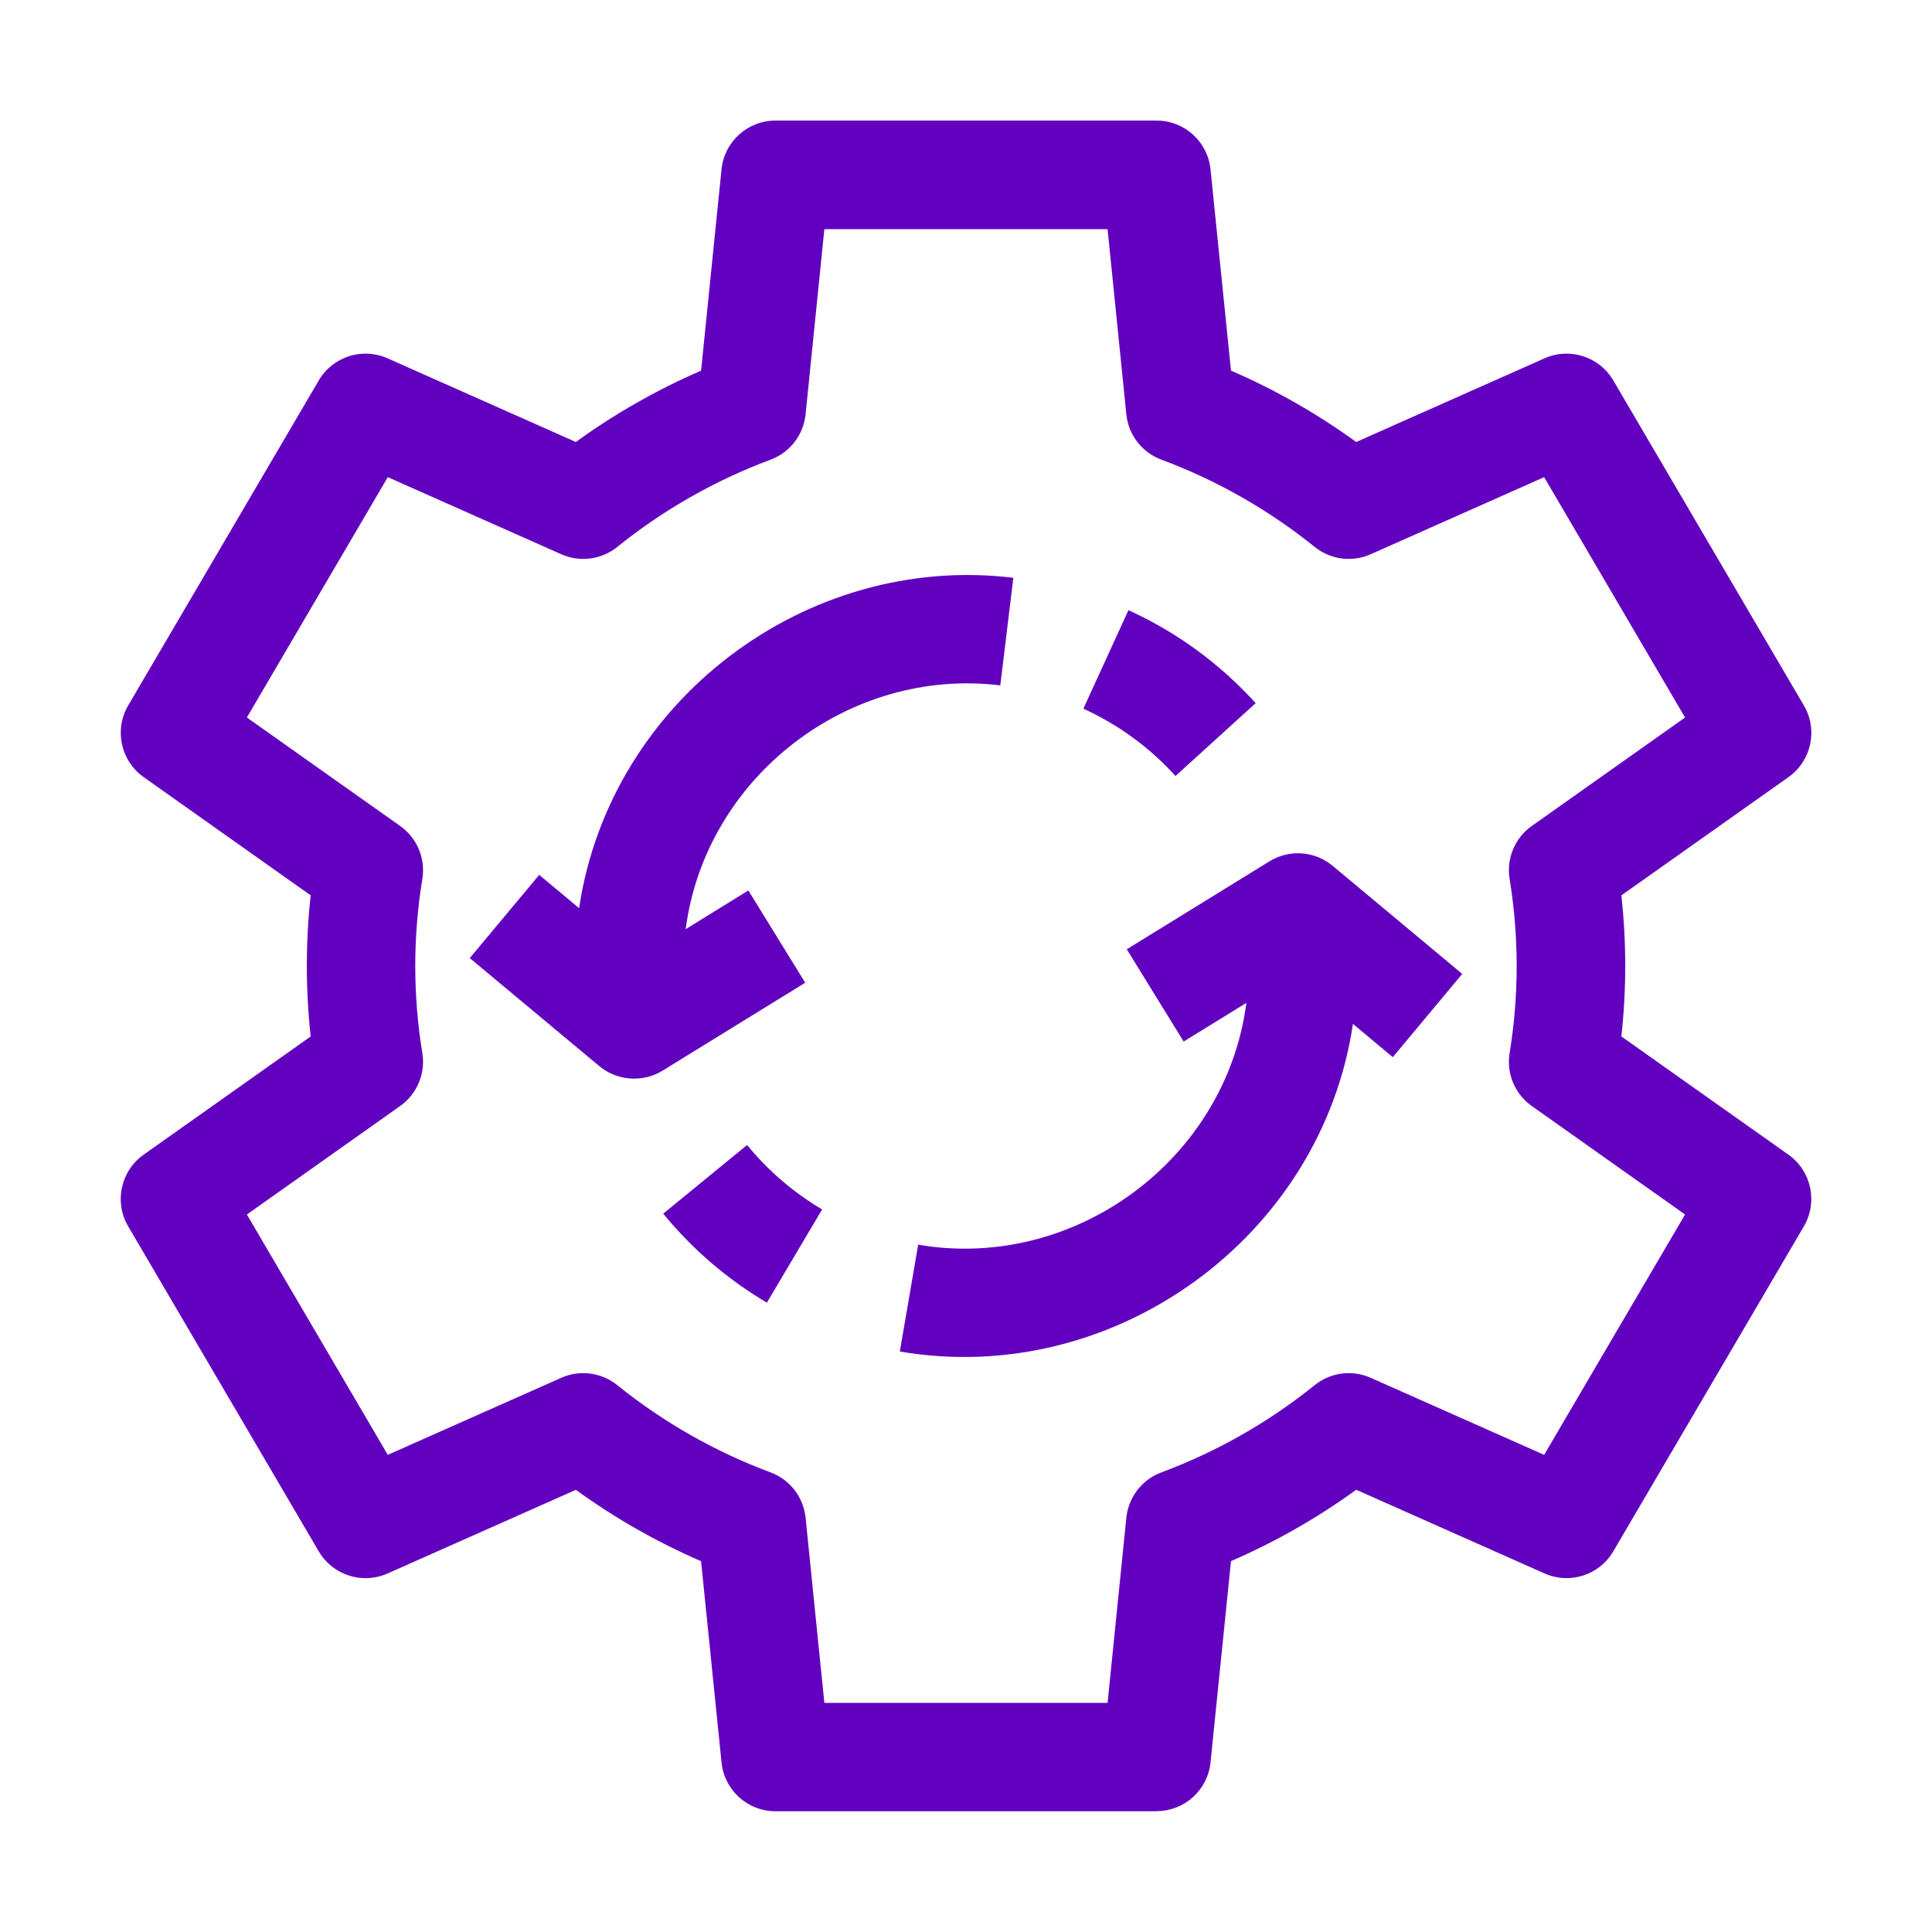
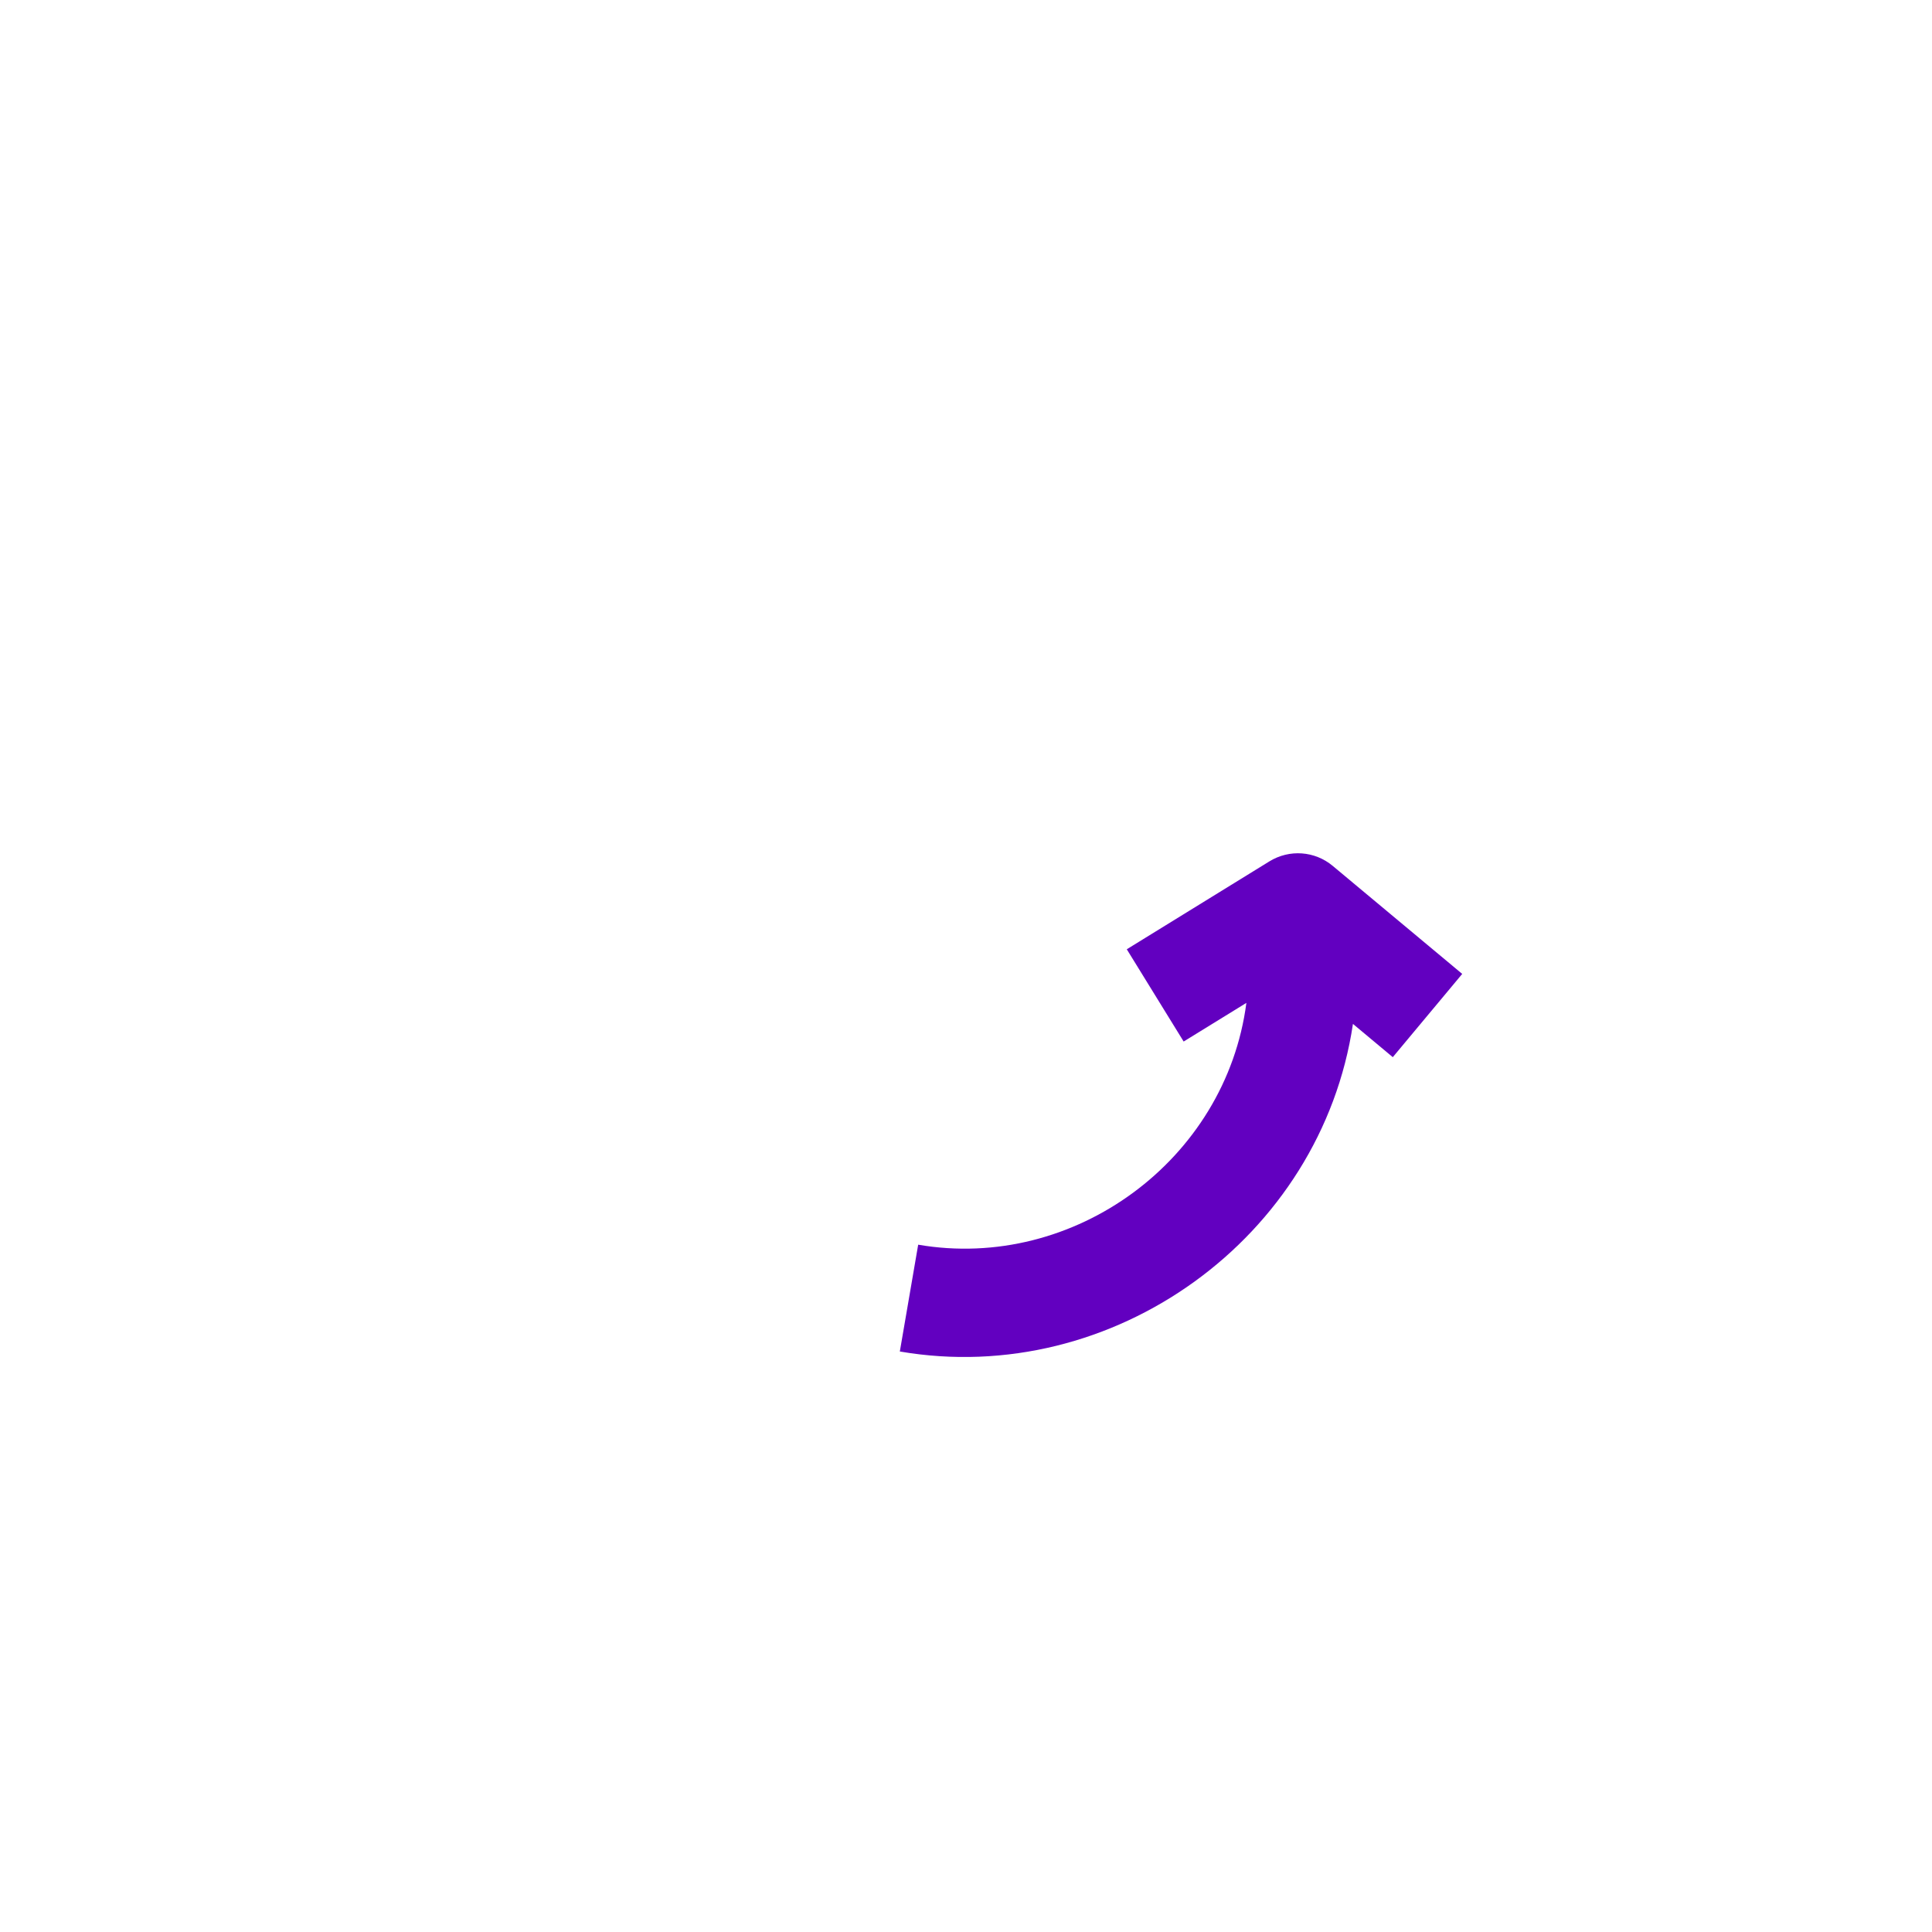
<svg xmlns="http://www.w3.org/2000/svg" fill="none" height="32" viewBox="0 0 32 32" width="32">
  <g fill="#6200c0">
-     <path d="m19.157 30h-6.313c-.461 0-.846-.348-.893-.807l-.339-3.335c-.733-.317-1.427-.713-2.074-1.182l-3.119 1.386c-.417.185-.908.028-1.139-.366l-3.157-5.384c-.236-.402-.125-.917.256-1.187l2.767-1.958c-.085-.776-.085-1.561 0-2.337l-2.767-1.959c-.38-.269-.491-.784-.256-1.186l3.157-5.384c.231-.394.721-.552 1.139-.366l3.119 1.386c.646-.469 1.341-.864 2.074-1.182l.339-3.335c.046-.458.432-.807.893-.807h6.313c.461 0 .846.349.893.807l.339 3.335c.733.317 1.427.713 2.074 1.182l3.119-1.386c.417-.186.908-.028 1.139.366l3.157 5.384c.236.402.125.917-.256 1.187l-2.767 1.958c.085.776.085 1.561 0 2.337l2.767 1.958c.38.269.491.784.256 1.187l-3.157 5.383c-.231.394-.721.552-1.139.366l-3.119-1.386c-.646.469-1.341.864-2.074 1.182l-.339 3.334c-.046.458-.432.807-.893.807zm-5.503-1.795h4.691l.311-3.067c.035-.34.259-.631.579-.75.921-.344 1.776-.83 2.541-1.446.262-.211.62-.258.927-.121l2.873 1.276 2.334-3.981-2.539-1.797c-.28-.198-.423-.539-.367-.878.156-.953.156-1.93 0-2.882-.056-.339.087-.68.367-.878l2.539-1.797-2.334-3.981-2.873 1.277c-.307.137-.665.09-.927-.121-.765-.616-1.62-1.103-2.541-1.446-.32-.119-.545-.41-.579-.75l-.311-3.067h-4.691l-.311 3.067c-.035.34-.259.631-.579.75-.921.344-1.776.83-2.541 1.446-.262.211-.62.258-.927.121l-2.873-1.277-2.334 3.981 2.539 1.797c.28.198.423.539.367.878-.156.953-.156 1.93 0 2.882.056.339-.087.679-.367.878l-2.539 1.797 2.334 3.981 2.873-1.276c.307-.137.665-.09.927.121.765.616 1.62 1.103 2.541 1.446.32.119.544.41.579.75z" />
-     <path d="m19.47 12.853c-.43-.474-.943-.849-1.526-1.115l.747-1.632c.804.368 1.513.886 2.107 1.54z" />
-     <path d="m12.702 21.576c-.657-.389-1.235-.885-1.717-1.474l1.389-1.137c.349.426.767.785 1.243 1.067z" />
-     <path d="m11.357 15.39c.328-2.515 2.696-4.344 5.211-4.038l.216-1.782c-3.436-.417-6.683 2.045-7.192 5.472l-.661-.551-1.15 1.378 2.146 1.79c.293.244.721.275 1.046.075l2.364-1.457-.942-1.528z" />
    <path d="m24.219 16.131-2.146-1.79c-.296-.247-.717-.277-1.046-.075l-2.364 1.457.942 1.528 1.039-.64c-.339 2.601-2.853 4.449-5.436 4.005l-.304 1.769c3.53.606 6.978-1.88 7.505-5.426l.66.551z" />
  </g>
</svg>